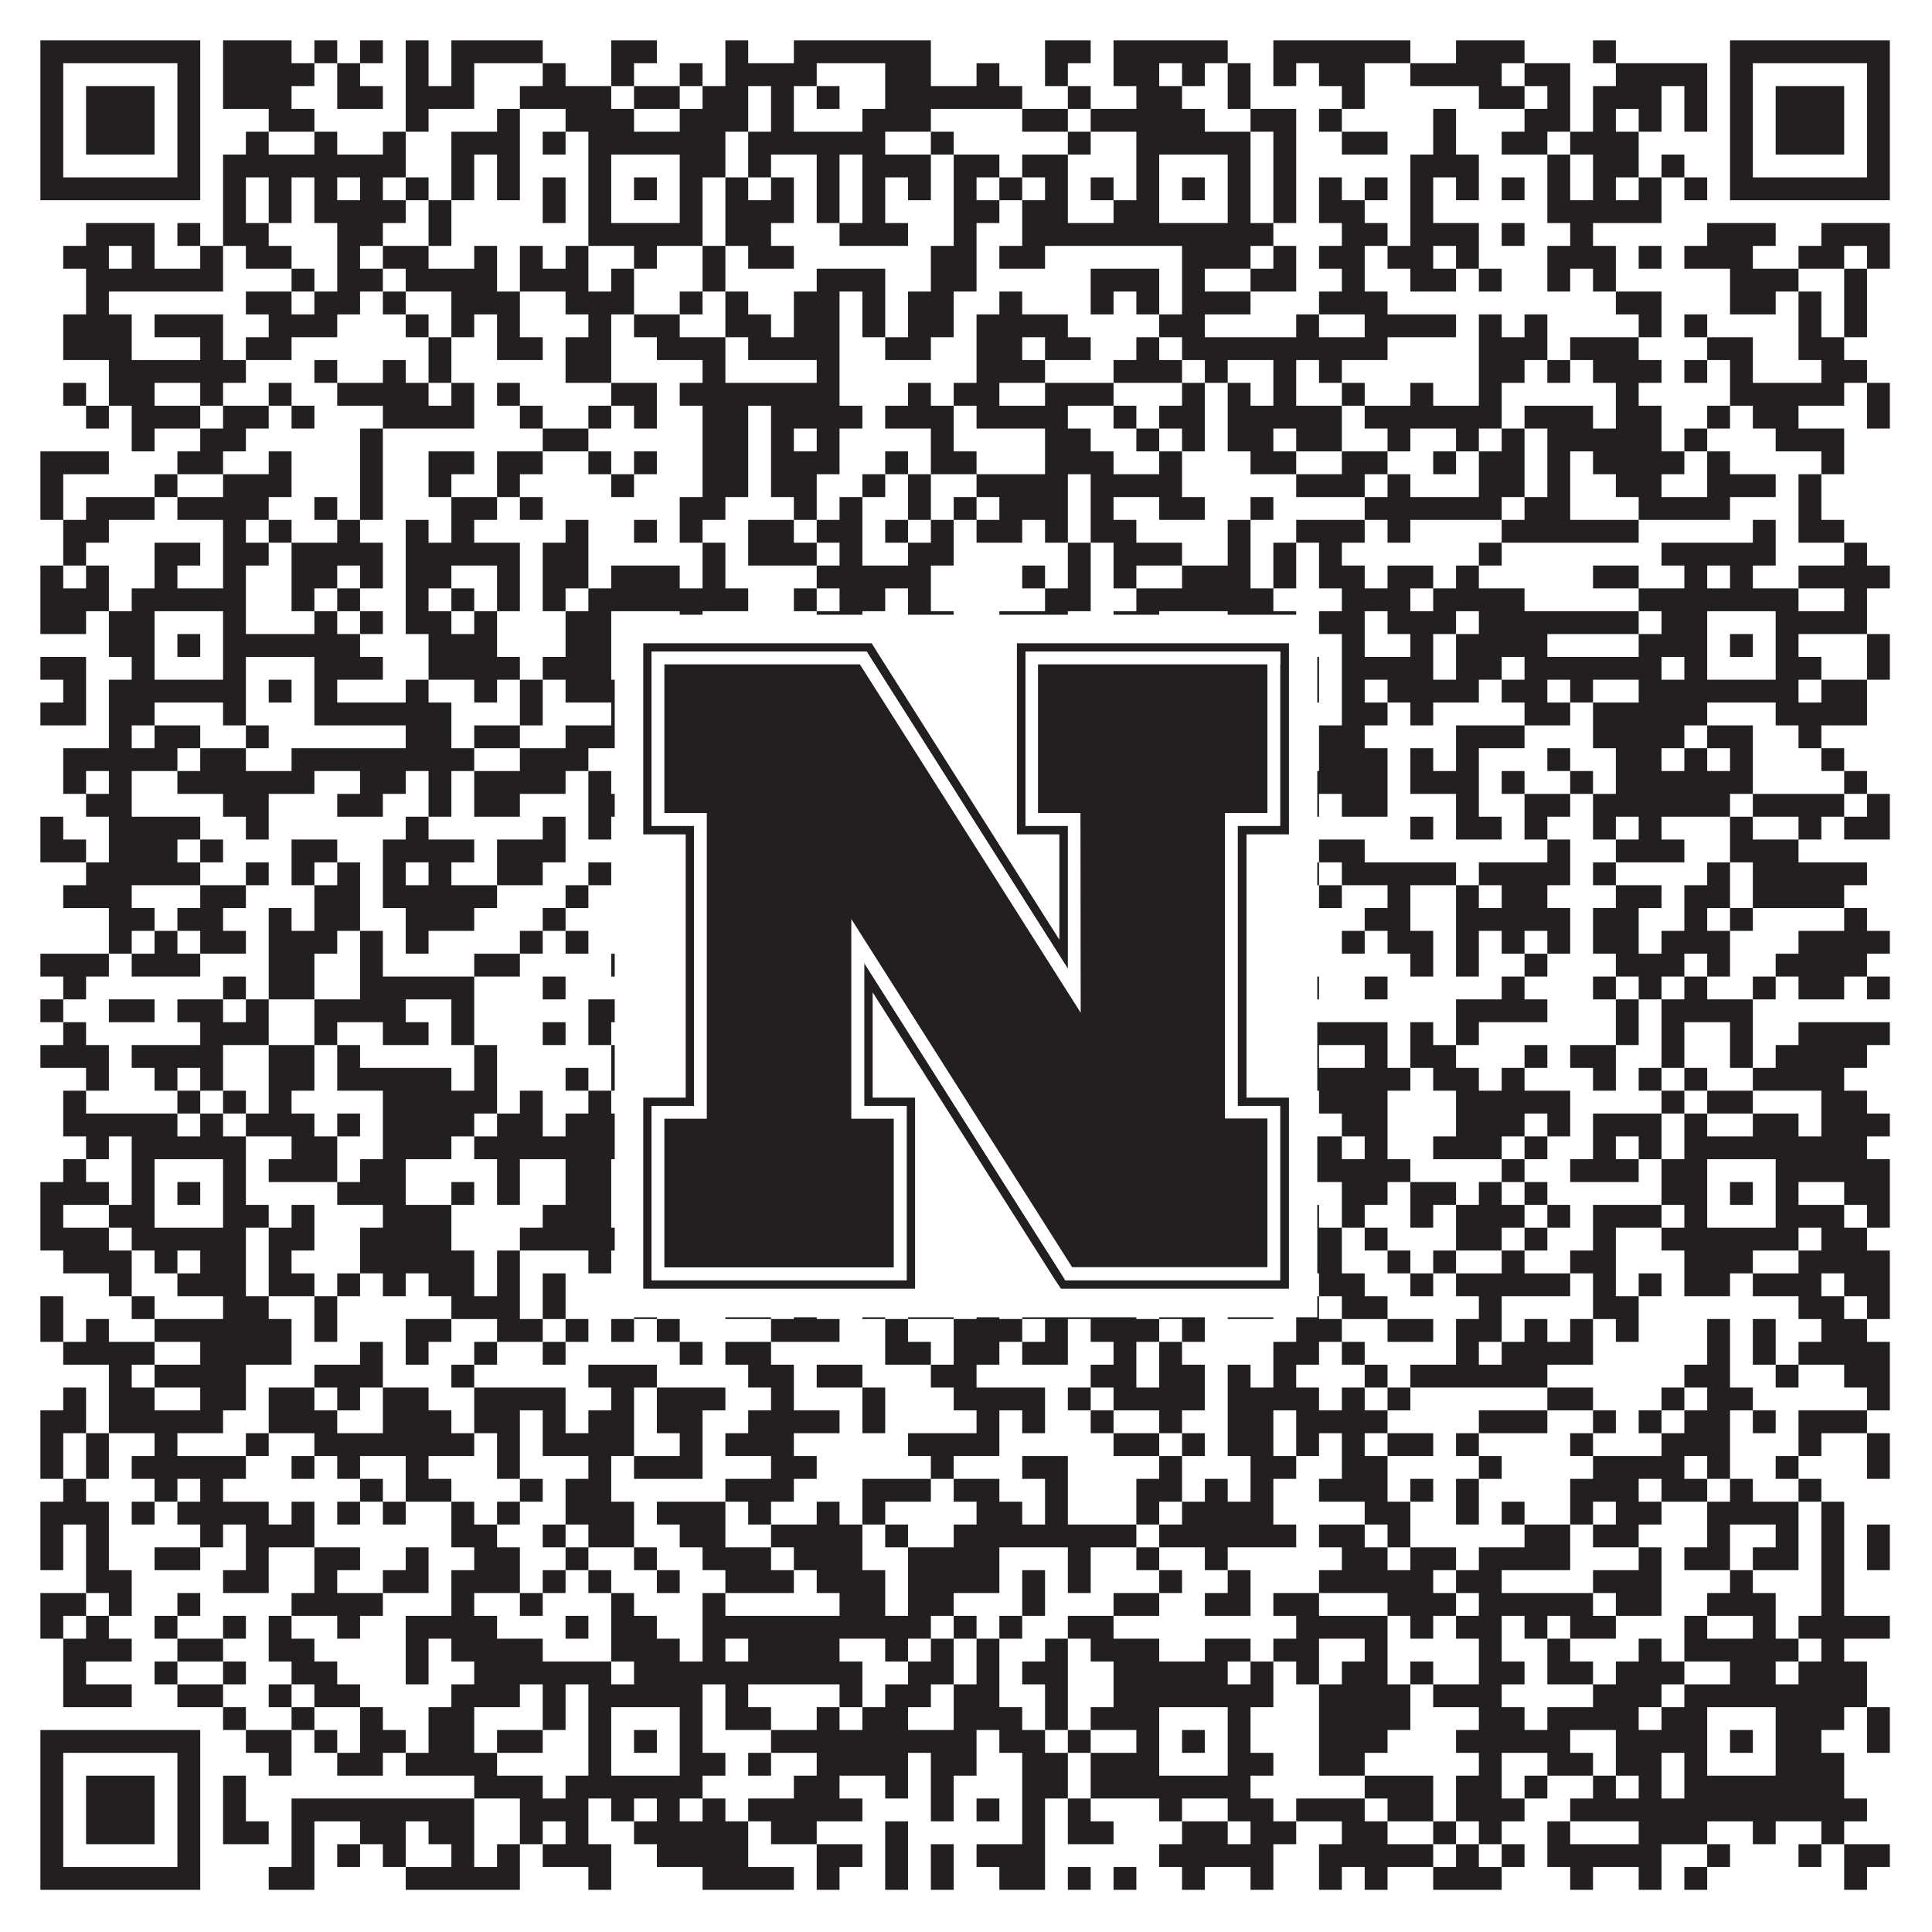
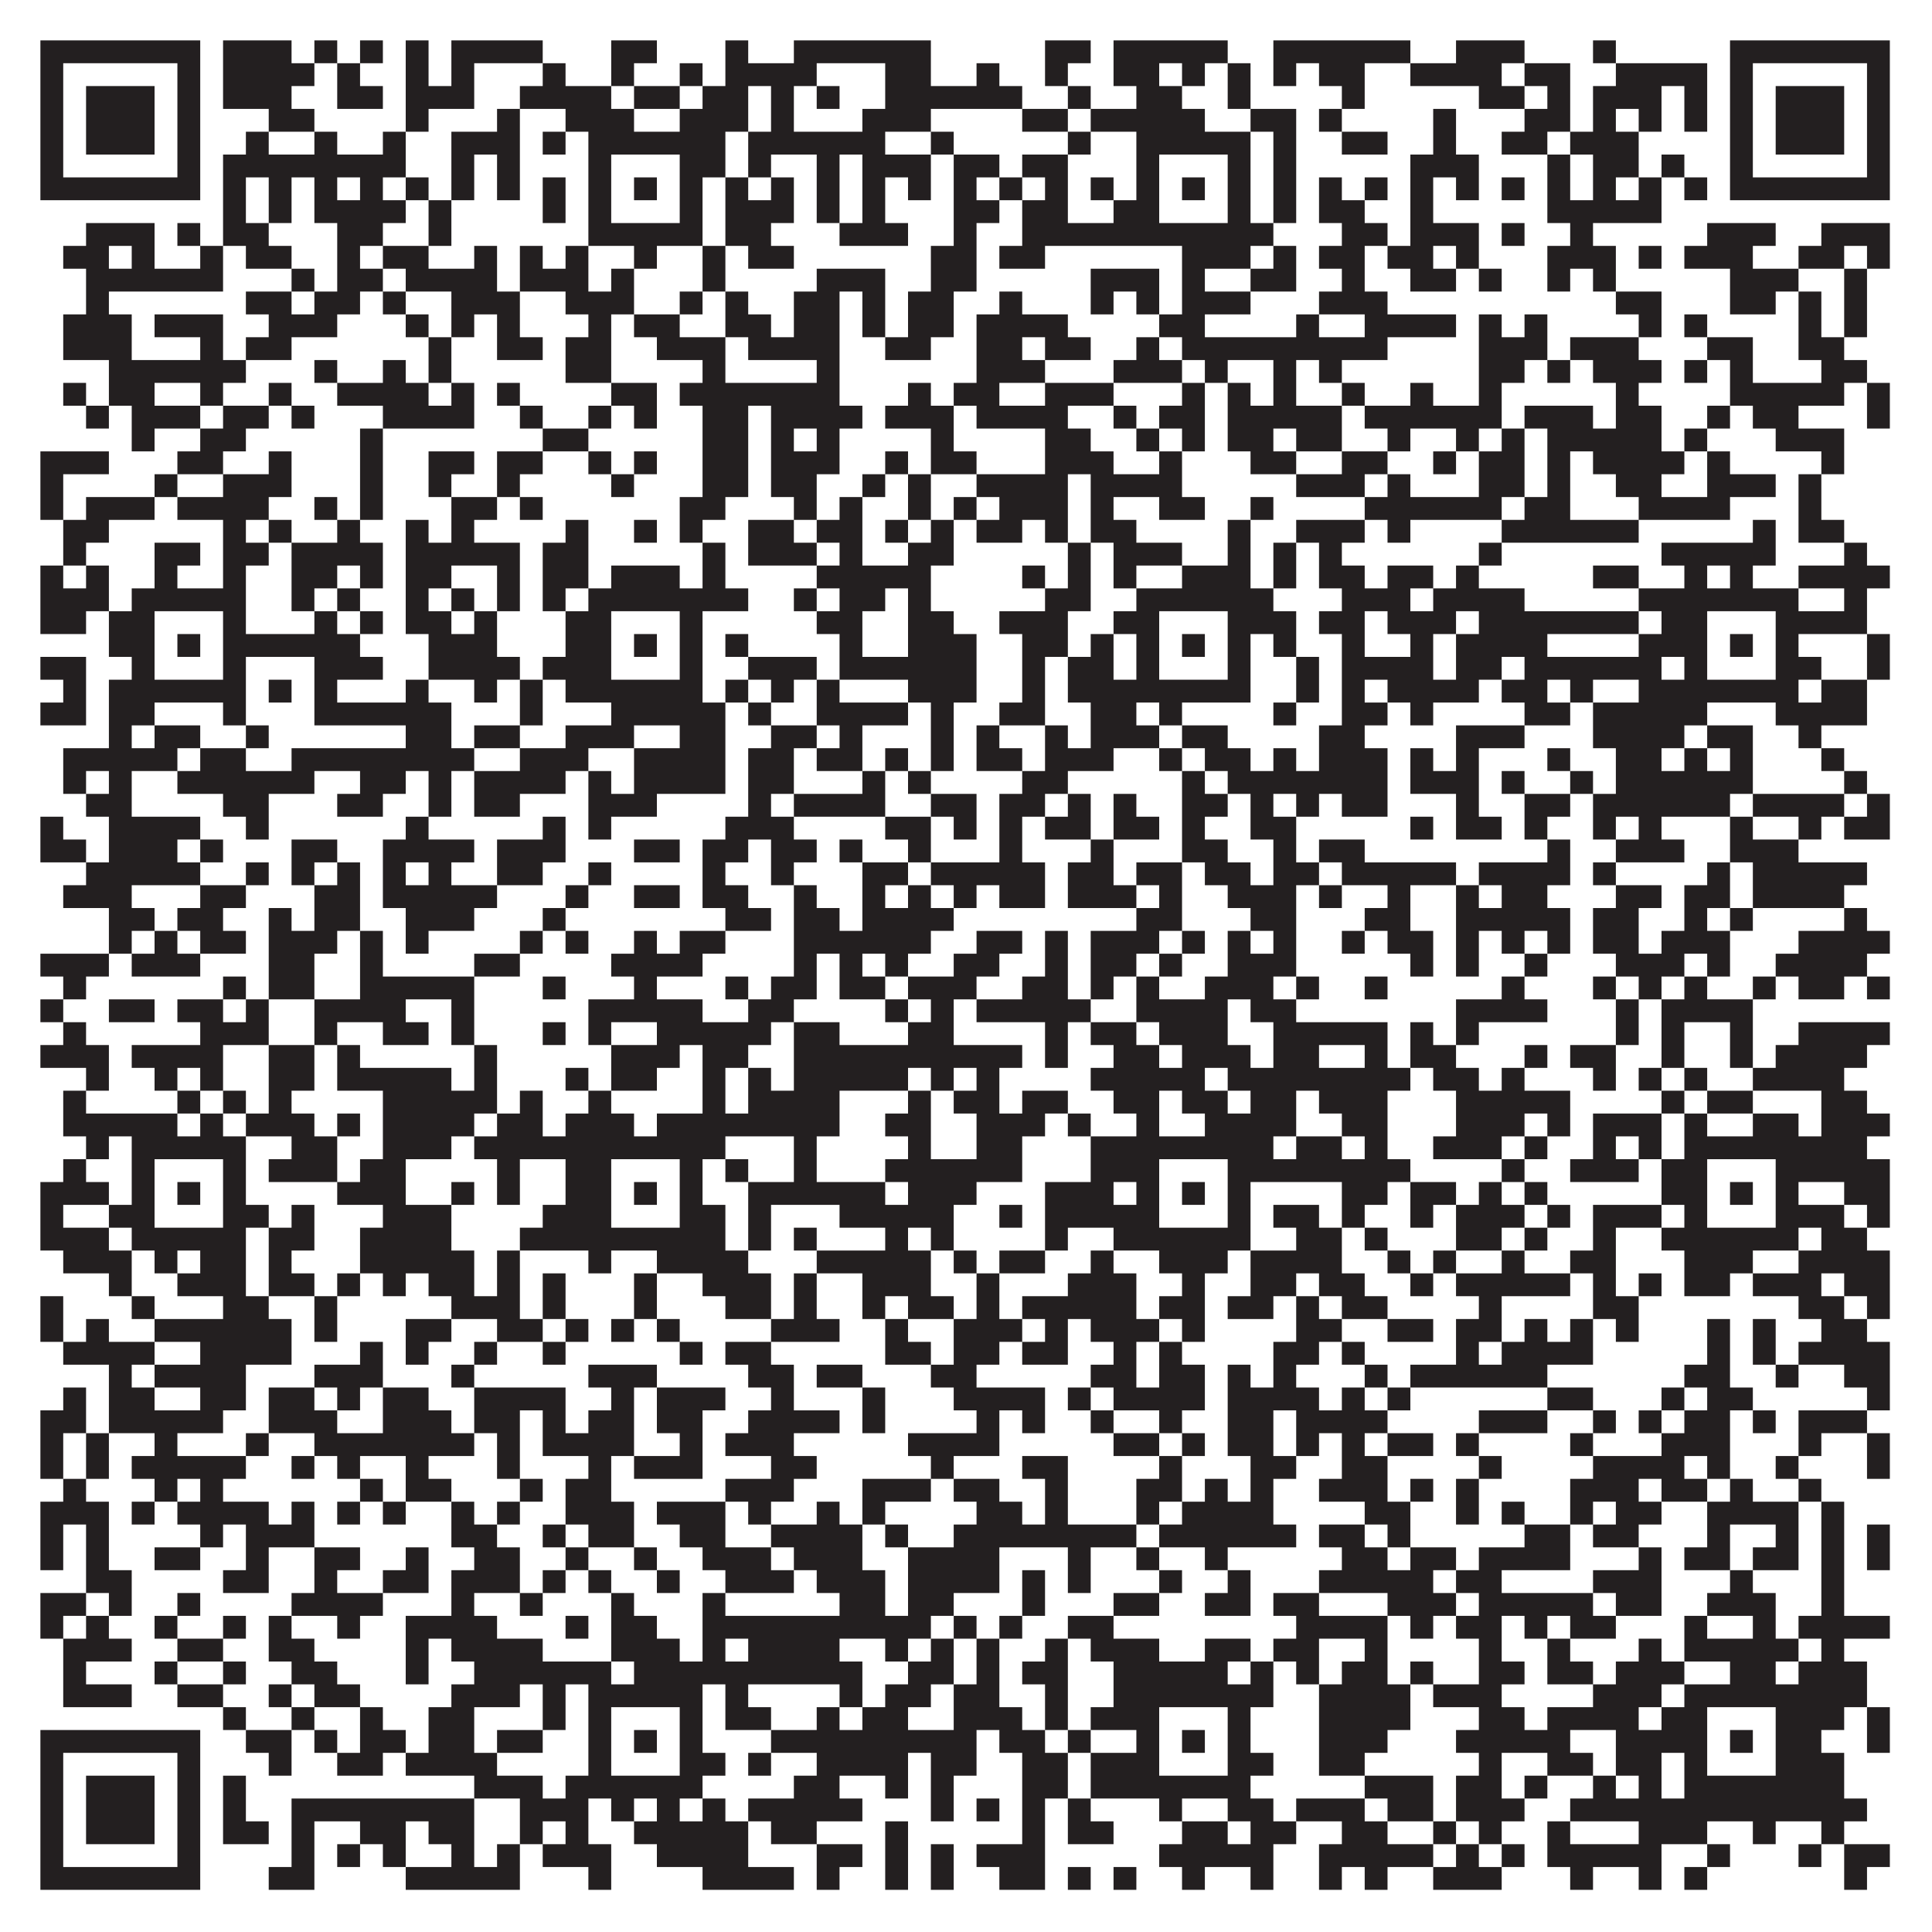
<svg xmlns="http://www.w3.org/2000/svg" version="1.1" width="1100px" height="1100px" viewBox="0 0 1100 1100">
-   <rect x="0" y="0" width="1100" height="1100" fill="#ffffff" fill-opacity="1" />
  <path fill="#231f20" fill-opacity="1" d="M23,23L114,23L114,36L23,36ZM127,23L166,23L166,36L127,36ZM179,23L192,23L192,36L179,36ZM205,23L218,23L218,36L205,36ZM231,23L244,23L244,36L231,36ZM257,23L309,23L309,36L257,36ZM348,23L374,23L374,36L348,36ZM413,23L426,23L426,36L413,36ZM452,23L530,23L530,36L452,36ZM595,23L621,23L621,36L595,36ZM634,23L699,23L699,36L634,36ZM725,23L803,23L803,36L725,36ZM829,23L868,23L868,36L829,36ZM907,23L920,23L920,36L907,36ZM985,23L1076,23L1076,36L985,36ZM23,36L36,36L36,49L23,49ZM101,36L114,36L114,49L101,49ZM127,36L179,36L179,49L127,49ZM192,36L205,36L205,49L192,49ZM231,36L244,36L244,49L231,49ZM257,36L270,36L270,49L257,49ZM309,36L322,36L322,49L309,49ZM348,36L361,36L361,49L348,49ZM387,36L400,36L400,49L387,49ZM413,36L465,36L465,49L413,49ZM504,36L530,36L530,49L504,49ZM556,36L569,36L569,49L556,49ZM595,36L608,36L608,49L595,49ZM634,36L660,36L660,49L634,49ZM673,36L686,36L686,49L673,49ZM699,36L712,36L712,49L699,49ZM725,36L738,36L738,49L725,49ZM751,36L777,36L777,49L751,49ZM803,36L855,36L855,49L803,49ZM868,36L894,36L894,49L868,49ZM920,36L972,36L972,49L920,49ZM985,36L998,36L998,49L985,49ZM1063,36L1076,36L1076,49L1063,49ZM23,49L36,49L36,62L23,62ZM49,49L88,49L88,62L49,62ZM101,49L114,49L114,62L101,62ZM127,49L166,49L166,62L127,62ZM192,49L218,49L218,62L192,62ZM231,49L270,49L270,62L231,62ZM296,49L348,49L348,62L296,62ZM361,49L387,49L387,62L361,62ZM400,49L426,49L426,62L400,62ZM439,49L452,49L452,62L439,62ZM465,49L478,49L478,62L465,62ZM504,49L582,49L582,62L504,62ZM608,49L621,49L621,62L608,62ZM647,49L673,49L673,62L647,62ZM699,49L712,49L712,62L699,62ZM764,49L777,49L777,62L764,62ZM842,49L868,49L868,62L842,62ZM881,49L894,49L894,62L881,62ZM907,49L946,49L946,62L907,62ZM959,49L972,49L972,62L959,62ZM985,49L998,49L998,62L985,62ZM1011,49L1050,49L1050,62L1011,62ZM1063,49L1076,49L1076,62L1063,62ZM23,62L36,62L36,75L23,75ZM49,62L88,62L88,75L49,75ZM101,62L114,62L114,75L101,75ZM153,62L179,62L179,75L153,75ZM231,62L244,62L244,75L231,75ZM283,62L296,62L296,75L283,75ZM322,62L361,62L361,75L322,75ZM387,62L426,62L426,75L387,75ZM439,62L452,62L452,75L439,75ZM491,62L530,62L530,75L491,75ZM582,62L608,62L608,75L582,75ZM621,62L686,62L686,75L621,75ZM712,62L738,62L738,75L712,75ZM751,62L764,62L764,75L751,75ZM816,62L829,62L829,75L816,75ZM868,62L894,62L894,75L868,75ZM907,62L920,62L920,75L907,75ZM933,62L946,62L946,75L933,75ZM959,62L972,62L972,75L959,75ZM985,62L998,62L998,75L985,75ZM1011,62L1050,62L1050,75L1011,75ZM1063,62L1076,62L1076,75L1063,75ZM23,75L36,75L36,88L23,88ZM49,75L88,75L88,88L49,88ZM101,75L114,75L114,88L101,88ZM140,75L153,75L153,88L140,88ZM179,75L192,75L192,88L179,88ZM218,75L231,75L231,88L218,88ZM257,75L296,75L296,88L257,88ZM309,75L322,75L322,88L309,88ZM335,75L413,75L413,88L335,88ZM426,75L504,75L504,88L426,88ZM530,75L543,75L543,88L530,88ZM608,75L621,75L621,88L608,88ZM647,75L712,75L712,88L647,88ZM725,75L738,75L738,88L725,88ZM764,75L790,75L790,88L764,88ZM816,75L829,75L829,88L816,88ZM855,75L881,75L881,88L855,88ZM894,75L933,75L933,88L894,88ZM985,75L998,75L998,88L985,88ZM1011,75L1050,75L1050,88L1011,88ZM1063,75L1076,75L1076,88L1063,88ZM23,88L36,88L36,101L23,101ZM101,88L114,88L114,101L101,101ZM127,88L231,88L231,101L127,101ZM257,88L270,88L270,101L257,101ZM283,88L296,88L296,101L283,101ZM335,88L348,88L348,101L335,101ZM387,88L413,88L413,101L387,101ZM426,88L439,88L439,101L426,101ZM465,88L478,88L478,101L465,101ZM491,88L530,88L530,101L491,101ZM543,88L569,88L569,101L543,101ZM582,88L608,88L608,101L582,101ZM647,88L660,88L660,101L647,101ZM699,88L712,88L712,101L699,101ZM725,88L738,88L738,101L725,101ZM803,88L842,88L842,101L803,101ZM881,88L894,88L894,101L881,101ZM907,88L933,88L933,101L907,101ZM946,88L959,88L959,101L946,101ZM985,88L998,88L998,101L985,101ZM1063,88L1076,88L1076,101L1063,101ZM23,101L114,101L114,114L23,114ZM127,101L140,101L140,114L127,114ZM153,101L166,101L166,114L153,114ZM179,101L192,101L192,114L179,114ZM205,101L218,101L218,114L205,114ZM231,101L244,101L244,114L231,114ZM257,101L270,101L270,114L257,114ZM283,101L296,101L296,114L283,114ZM309,101L322,101L322,114L309,114ZM335,101L348,101L348,114L335,114ZM361,101L374,101L374,114L361,114ZM387,101L400,101L400,114L387,114ZM413,101L426,101L426,114L413,114ZM439,101L452,101L452,114L439,114ZM465,101L478,101L478,114L465,114ZM491,101L504,101L504,114L491,114ZM517,101L530,101L530,114L517,114ZM543,101L556,101L556,114L543,114ZM569,101L582,101L582,114L569,114ZM595,101L608,101L608,114L595,114ZM621,101L634,101L634,114L621,114ZM647,101L660,101L660,114L647,114ZM673,101L686,101L686,114L673,114ZM699,101L712,101L712,114L699,114ZM725,101L738,101L738,114L725,114ZM751,101L764,101L764,114L751,114ZM777,101L790,101L790,114L777,114ZM803,101L816,101L816,114L803,114ZM829,101L842,101L842,114L829,114ZM855,101L868,101L868,114L855,114ZM881,101L894,101L894,114L881,114ZM907,101L920,101L920,114L907,114ZM933,101L946,101L946,114L933,114ZM959,101L972,101L972,114L959,114ZM985,101L1076,101L1076,114L985,114ZM127,114L140,114L140,127L127,127ZM153,114L166,114L166,127L153,127ZM179,114L231,114L231,127L179,127ZM244,114L257,114L257,127L244,127ZM309,114L322,114L322,127L309,127ZM335,114L348,114L348,127L335,127ZM387,114L400,114L400,127L387,127ZM413,114L452,114L452,127L413,127ZM465,114L478,114L478,127L465,127ZM491,114L504,114L504,127L491,127ZM543,114L569,114L569,127L543,127ZM582,114L608,114L608,127L582,127ZM634,114L660,114L660,127L634,127ZM699,114L712,114L712,127L699,127ZM725,114L738,114L738,127L725,127ZM751,114L777,114L777,127L751,127ZM803,114L816,114L816,127L803,127ZM881,114L946,114L946,127L881,127ZM49,127L88,127L88,140L49,140ZM101,127L114,127L114,140L101,140ZM127,127L153,127L153,140L127,140ZM192,127L218,127L218,140L192,140ZM244,127L257,127L257,140L244,140ZM335,127L400,127L400,140L335,140ZM413,127L439,127L439,140L413,140ZM478,127L517,127L517,140L478,140ZM543,127L556,127L556,140L543,140ZM582,127L725,127L725,140L582,140ZM764,127L790,127L790,140L764,140ZM803,127L842,127L842,140L803,140ZM855,127L868,127L868,140L855,140ZM894,127L907,127L907,140L894,140ZM972,127L1011,127L1011,140L972,140ZM1037,127L1076,127L1076,140L1037,140ZM36,140L62,140L62,153L36,153ZM75,140L88,140L88,153L75,153ZM114,140L127,140L127,153L114,153ZM140,140L166,140L166,153L140,153ZM192,140L205,140L205,153L192,153ZM218,140L244,140L244,153L218,153ZM270,140L283,140L283,153L270,153ZM296,140L309,140L309,153L296,153ZM322,140L335,140L335,153L322,153ZM361,140L374,140L374,153L361,153ZM400,140L413,140L413,153L400,153ZM426,140L452,140L452,153L426,153ZM530,140L556,140L556,153L530,153ZM569,140L595,140L595,153L569,153ZM673,140L712,140L712,153L673,153ZM725,140L738,140L738,153L725,153ZM751,140L777,140L777,153L751,153ZM790,140L816,140L816,153L790,153ZM829,140L842,140L842,153L829,153ZM881,140L920,140L920,153L881,153ZM933,140L946,140L946,153L933,153ZM959,140L998,140L998,153L959,153ZM1024,140L1050,140L1050,153L1024,153ZM1063,140L1076,140L1076,153L1063,153ZM49,153L127,153L127,166L49,166ZM166,153L179,153L179,166L166,166ZM192,153L218,153L218,166L192,166ZM231,153L283,153L283,166L231,166ZM296,153L335,153L335,166L296,166ZM348,153L361,153L361,166L348,166ZM400,153L413,153L413,166L400,166ZM465,153L504,153L504,166L465,166ZM530,153L556,153L556,166L530,166ZM621,153L660,153L660,166L621,166ZM673,153L686,153L686,166L673,166ZM712,153L738,153L738,166L712,166ZM764,153L777,153L777,166L764,166ZM803,153L829,153L829,166L803,166ZM842,153L855,153L855,166L842,166ZM881,153L894,153L894,166L881,166ZM907,153L920,153L920,166L907,166ZM985,153L1024,153L1024,166L985,166ZM1050,153L1063,153L1063,166L1050,166ZM49,166L62,166L62,179L49,179ZM140,166L166,166L166,179L140,179ZM179,166L205,166L205,179L179,179ZM218,166L231,166L231,179L218,179ZM257,166L296,166L296,179L257,179ZM322,166L361,166L361,179L322,179ZM387,166L400,166L400,179L387,179ZM413,166L426,166L426,179L413,179ZM452,166L478,166L478,179L452,179ZM491,166L504,166L504,179L491,179ZM517,166L543,166L543,179L517,179ZM569,166L582,166L582,179L569,179ZM621,166L634,166L634,179L621,179ZM647,166L660,166L660,179L647,179ZM673,166L712,166L712,179L673,179ZM751,166L790,166L790,179L751,179ZM920,166L946,166L946,179L920,179ZM985,166L1011,166L1011,179L985,179ZM1024,166L1037,166L1037,179L1024,179ZM1050,166L1063,166L1063,179L1050,179ZM36,179L75,179L75,192L36,192ZM88,179L127,179L127,192L88,192ZM153,179L192,179L192,192L153,192ZM231,179L244,179L244,192L231,192ZM257,179L270,179L270,192L257,192ZM283,179L296,179L296,192L283,192ZM335,179L348,179L348,192L335,192ZM361,179L387,179L387,192L361,192ZM413,179L439,179L439,192L413,192ZM452,179L478,179L478,192L452,192ZM491,179L504,179L504,192L491,192ZM517,179L543,179L543,192L517,192ZM556,179L608,179L608,192L556,192ZM660,179L686,179L686,192L660,192ZM738,179L751,179L751,192L738,192ZM777,179L829,179L829,192L777,192ZM842,179L855,179L855,192L842,192ZM868,179L881,179L881,192L868,192ZM933,179L946,179L946,192L933,192ZM959,179L972,179L972,192L959,192ZM1024,179L1037,179L1037,192L1024,192ZM1050,179L1063,179L1063,192L1050,192ZM36,192L75,192L75,205L36,205ZM114,192L127,192L127,205L114,205ZM140,192L166,192L166,205L140,205ZM244,192L257,192L257,205L244,205ZM283,192L309,192L309,205L283,205ZM322,192L348,192L348,205L322,205ZM374,192L413,192L413,205L374,205ZM426,192L478,192L478,205L426,205ZM504,192L530,192L530,205L504,205ZM556,192L582,192L582,205L556,205ZM595,192L621,192L621,205L595,205ZM647,192L660,192L660,205L647,205ZM673,192L790,192L790,205L673,205ZM842,192L881,192L881,205L842,205ZM894,192L933,192L933,205L894,205ZM972,192L998,192L998,205L972,205ZM1024,192L1050,192L1050,205L1024,205ZM62,205L140,205L140,218L62,218ZM179,205L192,205L192,218L179,218ZM218,205L231,205L231,218L218,218ZM244,205L257,205L257,218L244,218ZM322,205L348,205L348,218L322,218ZM400,205L413,205L413,218L400,218ZM465,205L478,205L478,218L465,218ZM556,205L595,205L595,218L556,218ZM634,205L673,205L673,218L634,218ZM686,205L699,205L699,218L686,218ZM725,205L738,205L738,218L725,218ZM751,205L764,205L764,218L751,218ZM842,205L868,205L868,218L842,218ZM881,205L894,205L894,218L881,218ZM907,205L946,205L946,218L907,218ZM959,205L972,205L972,218L959,218ZM985,205L998,205L998,218L985,218ZM1037,205L1063,205L1063,218L1037,218ZM36,218L49,218L49,231L36,231ZM62,218L88,218L88,231L62,231ZM114,218L127,218L127,231L114,231ZM153,218L166,218L166,231L153,231ZM192,218L244,218L244,231L192,231ZM257,218L270,218L270,231L257,231ZM283,218L296,218L296,231L283,231ZM348,218L374,218L374,231L348,231ZM387,218L478,218L478,231L387,231ZM517,218L530,218L530,231L517,231ZM543,218L569,218L569,231L543,231ZM595,218L634,218L634,231L595,231ZM673,218L686,218L686,231L673,231ZM699,218L712,218L712,231L699,231ZM725,218L738,218L738,231L725,231ZM764,218L777,218L777,231L764,231ZM803,218L816,218L816,231L803,231ZM842,218L855,218L855,231L842,231ZM920,218L933,218L933,231L920,231ZM985,218L1050,218L1050,231L985,231ZM1063,218L1076,218L1076,231L1063,231ZM49,231L62,231L62,244L49,244ZM75,231L114,231L114,244L75,244ZM127,231L153,231L153,244L127,244ZM166,231L179,231L179,244L166,244ZM218,231L270,231L270,244L218,244ZM296,231L309,231L309,244L296,244ZM335,231L348,231L348,244L335,244ZM361,231L374,231L374,244L361,244ZM400,231L426,231L426,244L400,244ZM439,231L491,231L491,244L439,244ZM504,231L543,231L543,244L504,244ZM556,231L608,231L608,244L556,244ZM634,231L647,231L647,244L634,244ZM660,231L686,231L686,244L660,244ZM699,231L764,231L764,244L699,244ZM777,231L855,231L855,244L777,244ZM868,231L907,231L907,244L868,244ZM920,231L946,231L946,244L920,244ZM972,231L985,231L985,244L972,244ZM998,231L1024,231L1024,244L998,244ZM1063,231L1076,231L1076,244L1063,244ZM75,244L88,244L88,257L75,257ZM114,244L140,244L140,257L114,257ZM205,244L218,244L218,257L205,257ZM309,244L335,244L335,257L309,257ZM400,244L426,244L426,257L400,257ZM439,244L452,244L452,257L439,257ZM465,244L478,244L478,257L465,257ZM530,244L543,244L543,257L530,257ZM595,244L621,244L621,257L595,257ZM647,244L660,244L660,257L647,257ZM673,244L686,244L686,257L673,257ZM699,244L725,244L725,257L699,257ZM738,244L764,244L764,257L738,257ZM790,244L803,244L803,257L790,257ZM829,244L842,244L842,257L829,257ZM855,244L868,244L868,257L855,257ZM881,244L946,244L946,257L881,257ZM959,244L972,244L972,257L959,257ZM1011,244L1050,244L1050,257L1011,257ZM23,257L62,257L62,270L23,270ZM101,257L127,257L127,270L101,270ZM153,257L166,257L166,270L153,270ZM205,257L218,257L218,270L205,270ZM244,257L270,257L270,270L244,270ZM283,257L309,257L309,270L283,270ZM335,257L348,257L348,270L335,270ZM361,257L374,257L374,270L361,270ZM400,257L426,257L426,270L400,270ZM439,257L478,257L478,270L439,270ZM504,257L517,257L517,270L504,270ZM530,257L556,257L556,270L530,270ZM595,257L634,257L634,270L595,270ZM660,257L673,257L673,270L660,270ZM712,257L738,257L738,270L712,270ZM764,257L790,257L790,270L764,270ZM816,257L829,257L829,270L816,270ZM842,257L868,257L868,270L842,270ZM881,257L894,257L894,270L881,270ZM907,257L959,257L959,270L907,270ZM972,257L985,257L985,270L972,270ZM1037,257L1050,257L1050,270L1037,270ZM23,270L36,270L36,283L23,283ZM88,270L101,270L101,283L88,283ZM127,270L166,270L166,283L127,283ZM205,270L218,270L218,283L205,283ZM244,270L257,270L257,283L244,283ZM283,270L296,270L296,283L283,283ZM348,270L361,270L361,283L348,283ZM400,270L426,270L426,283L400,283ZM439,270L465,270L465,283L439,283ZM491,270L504,270L504,283L491,283ZM517,270L530,270L530,283L517,283ZM556,270L608,270L608,283L556,283ZM621,270L673,270L673,283L621,283ZM738,270L777,270L777,283L738,283ZM790,270L803,270L803,283L790,283ZM842,270L868,270L868,283L842,283ZM881,270L894,270L894,283L881,283ZM920,270L946,270L946,283L920,283ZM972,270L1011,270L1011,283L972,283ZM1024,270L1037,270L1037,283L1024,283ZM23,283L36,283L36,296L23,296ZM49,283L88,283L88,296L49,296ZM101,283L153,283L153,296L101,296ZM179,283L192,283L192,296L179,296ZM205,283L218,283L218,296L205,296ZM257,283L283,283L283,296L257,296ZM296,283L309,283L309,296L296,296ZM387,283L413,283L413,296L387,296ZM452,283L465,283L465,296L452,296ZM478,283L491,283L491,296L478,296ZM517,283L530,283L530,296L517,296ZM543,283L556,283L556,296L543,296ZM569,283L608,283L608,296L569,296ZM621,283L634,283L634,296L621,296ZM660,283L686,283L686,296L660,296ZM712,283L725,283L725,296L712,296ZM777,283L855,283L855,296L777,296ZM868,283L894,283L894,296L868,296ZM933,283L985,283L985,296L933,296ZM1024,283L1037,283L1037,296L1024,296ZM36,296L62,296L62,309L36,309ZM127,296L140,296L140,309L127,309ZM153,296L166,296L166,309L153,309ZM192,296L205,296L205,309L192,309ZM231,296L244,296L244,309L231,309ZM257,296L270,296L270,309L257,309ZM322,296L335,296L335,309L322,309ZM361,296L374,296L374,309L361,309ZM387,296L400,296L400,309L387,309ZM426,296L452,296L452,309L426,309ZM465,296L491,296L491,309L465,309ZM504,296L517,296L517,309L504,309ZM530,296L543,296L543,309L530,309ZM556,296L582,296L582,309L556,309ZM595,296L608,296L608,309L595,309ZM621,296L647,296L647,309L621,309ZM699,296L712,296L712,309L699,309ZM738,296L777,296L777,309L738,309ZM790,296L803,296L803,309L790,309ZM855,296L933,296L933,309L855,309ZM998,296L1011,296L1011,309L998,309ZM1024,296L1050,296L1050,309L1024,309ZM36,309L49,309L49,322L36,322ZM88,309L114,309L114,322L88,322ZM127,309L153,309L153,322L127,322ZM166,309L218,309L218,322L166,322ZM231,309L296,309L296,322L231,322ZM309,309L335,309L335,322L309,322ZM400,309L413,309L413,322L400,322ZM426,309L465,309L465,322L426,322ZM478,309L491,309L491,322L478,322ZM517,309L543,309L543,322L517,322ZM608,309L621,309L621,322L608,322ZM634,309L673,309L673,322L634,322ZM699,309L712,309L712,322L699,322ZM725,309L738,309L738,322L725,322ZM751,309L764,309L764,322L751,322ZM842,309L855,309L855,322L842,322ZM946,309L1011,309L1011,322L946,322ZM1050,309L1063,309L1063,322L1050,322ZM23,322L36,322L36,335L23,335ZM49,322L62,322L62,335L49,335ZM88,322L101,322L101,335L88,335ZM127,322L140,322L140,335L127,335ZM166,322L192,322L192,335L166,335ZM205,322L218,322L218,335L205,335ZM231,322L257,322L257,335L231,335ZM283,322L296,322L296,335L283,335ZM309,322L335,322L335,335L309,335ZM348,322L387,322L387,335L348,335ZM400,322L413,322L413,335L400,335ZM465,322L530,322L530,335L465,335ZM582,322L595,322L595,335L582,335ZM608,322L621,322L621,335L608,335ZM634,322L647,322L647,335L634,335ZM673,322L712,322L712,335L673,335ZM725,322L738,322L738,335L725,335ZM751,322L777,322L777,335L751,335ZM790,322L816,322L816,335L790,335ZM829,322L842,322L842,335L829,335ZM907,322L933,322L933,335L907,335ZM959,322L972,322L972,335L959,335ZM985,322L998,322L998,335L985,335ZM1024,322L1076,322L1076,335L1024,335ZM23,335L62,335L62,348L23,348ZM75,335L140,335L140,348L75,348ZM166,335L179,335L179,348L166,348ZM192,335L205,335L205,348L192,348ZM231,335L244,335L244,348L231,348ZM257,335L270,335L270,348L257,348ZM283,335L296,335L296,348L283,348ZM309,335L322,335L322,348L309,348ZM335,335L426,335L426,348L335,348ZM452,335L465,335L465,348L452,348ZM478,335L504,335L504,348L478,348ZM517,335L530,335L530,348L517,348ZM595,335L621,335L621,348L595,348ZM647,335L725,335L725,348L647,348ZM764,335L803,335L803,348L764,348ZM816,335L868,335L868,348L816,348ZM933,335L1024,335L1024,348L933,348ZM1050,335L1063,335L1063,348L1050,348ZM23,348L49,348L49,361L23,361ZM62,348L88,348L88,361L62,361ZM127,348L140,348L140,361L127,361ZM179,348L192,348L192,361L179,361ZM205,348L218,348L218,361L205,361ZM231,348L257,348L257,361L231,361ZM270,348L283,348L283,361L270,361ZM322,348L348,348L348,361L322,361ZM387,348L400,348L400,361L387,361ZM465,348L491,348L491,361L465,361ZM517,348L543,348L543,361L517,361ZM569,348L608,348L608,361L569,361ZM634,348L660,348L660,361L634,361ZM699,348L738,348L738,361L699,361ZM751,348L777,348L777,361L751,361ZM790,348L829,348L829,361L790,361ZM842,348L933,348L933,361L842,361ZM946,348L972,348L972,361L946,361ZM1011,348L1063,348L1063,361L1011,361ZM62,361L88,361L88,374L62,374ZM101,361L114,361L114,374L101,374ZM127,361L205,361L205,374L127,374ZM244,361L283,361L283,374L244,374ZM322,361L348,361L348,374L322,374ZM361,361L374,361L374,374L361,374ZM387,361L400,361L400,374L387,374ZM413,361L426,361L426,374L413,374ZM478,361L491,361L491,374L478,374ZM517,361L556,361L556,374L517,374ZM582,361L608,361L608,374L582,374ZM621,361L634,361L634,374L621,374ZM647,361L660,361L660,374L647,374ZM673,361L686,361L686,374L673,374ZM699,361L712,361L712,374L699,374ZM725,361L738,361L738,374L725,374ZM764,361L777,361L777,374L764,374ZM803,361L816,361L816,374L803,374ZM829,361L881,361L881,374L829,374ZM933,361L972,361L972,374L933,374ZM985,361L998,361L998,374L985,374ZM1011,361L1024,361L1024,374L1011,374ZM1063,361L1076,361L1076,374L1063,374ZM23,374L49,374L49,387L23,387ZM75,374L88,374L88,387L75,387ZM127,374L140,374L140,387L127,387ZM179,374L218,374L218,387L179,387ZM244,374L296,374L296,387L244,387ZM309,374L348,374L348,387L309,387ZM387,374L400,374L400,387L387,387ZM426,374L465,374L465,387L426,387ZM478,374L556,374L556,387L478,387ZM582,374L595,374L595,387L582,387ZM608,374L634,374L634,387L608,387ZM647,374L660,374L660,387L647,387ZM699,374L712,374L712,387L699,387ZM738,374L751,374L751,387L738,387ZM764,374L816,374L816,387L764,387ZM829,374L855,374L855,387L829,387ZM868,374L946,374L946,387L868,387ZM959,374L972,374L972,387L959,387ZM1011,374L1037,374L1037,387L1011,387ZM1063,374L1076,374L1076,387L1063,387ZM36,387L49,387L49,400L36,400ZM62,387L140,387L140,400L62,400ZM153,387L166,387L166,400L153,400ZM179,387L192,387L192,400L179,400ZM231,387L244,387L244,400L231,400ZM270,387L283,387L283,400L270,400ZM296,387L309,387L309,400L296,400ZM322,387L400,387L400,400L322,400ZM413,387L426,387L426,400L413,400ZM439,387L452,387L452,400L439,400ZM465,387L478,387L478,400L465,400ZM517,387L556,387L556,400L517,400ZM582,387L595,387L595,400L582,400ZM608,387L712,387L712,400L608,400ZM738,387L751,387L751,400L738,400ZM764,387L777,387L777,400L764,400ZM790,387L842,387L842,400L790,400ZM855,387L881,387L881,400L855,400ZM894,387L907,387L907,400L894,400ZM933,387L1024,387L1024,400L933,400ZM1037,387L1063,387L1063,400L1037,400ZM23,400L49,400L49,413L23,413ZM62,400L88,400L88,413L62,413ZM127,400L140,400L140,413L127,413ZM179,400L257,400L257,413L179,413ZM296,400L309,400L309,413L296,413ZM348,400L413,400L413,413L348,413ZM426,400L439,400L439,413L426,413ZM465,400L517,400L517,413L465,413ZM530,400L543,400L543,413L530,413ZM569,400L595,400L595,413L569,413ZM621,400L647,400L647,413L621,413ZM660,400L673,400L673,413L660,413ZM725,400L738,400L738,413L725,413ZM764,400L790,400L790,413L764,413ZM803,400L816,400L816,413L803,413ZM868,400L894,400L894,413L868,413ZM907,400L972,400L972,413L907,413ZM1011,400L1063,400L1063,413L1011,413ZM62,413L75,413L75,426L62,426ZM88,413L114,413L114,426L88,426ZM140,413L153,413L153,426L140,426ZM231,413L257,413L257,426L231,426ZM270,413L296,413L296,426L270,426ZM322,413L361,413L361,426L322,426ZM387,413L413,413L413,426L387,426ZM439,413L465,413L465,426L439,426ZM478,413L491,413L491,426L478,426ZM530,413L543,413L543,426L530,426ZM556,413L569,413L569,426L556,426ZM595,413L608,413L608,426L595,426ZM621,413L660,413L660,426L621,426ZM673,413L699,413L699,426L673,426ZM751,413L777,413L777,426L751,426ZM829,413L868,413L868,426L829,426ZM907,413L959,413L959,426L907,426ZM972,413L998,413L998,426L972,426ZM1024,413L1037,413L1037,426L1024,426ZM36,426L101,426L101,439L36,439ZM114,426L140,426L140,439L114,439ZM166,426L270,426L270,439L166,439ZM296,426L335,426L335,439L296,439ZM361,426L413,426L413,439L361,439ZM426,426L452,426L452,439L426,439ZM465,426L491,426L491,439L465,439ZM504,426L517,426L517,439L504,439ZM530,426L543,426L543,439L530,439ZM556,426L582,426L582,439L556,439ZM595,426L634,426L634,439L595,439ZM660,426L673,426L673,439L660,439ZM686,426L712,426L712,439L686,439ZM725,426L738,426L738,439L725,439ZM751,426L790,426L790,439L751,439ZM803,426L816,426L816,439L803,439ZM829,426L842,426L842,439L829,439ZM881,426L894,426L894,439L881,439ZM920,426L946,426L946,439L920,439ZM959,426L972,426L972,439L959,439ZM985,426L998,426L998,439L985,439ZM1037,426L1050,426L1050,439L1037,439ZM36,439L49,439L49,452L36,452ZM62,439L75,439L75,452L62,452ZM101,439L179,439L179,452L101,452ZM205,439L231,439L231,452L205,452ZM244,439L257,439L257,452L244,452ZM270,439L322,439L322,452L270,452ZM335,439L348,439L348,452L335,452ZM361,439L413,439L413,452L361,452ZM426,439L452,439L452,452L426,452ZM491,439L504,439L504,452L491,452ZM517,439L530,439L530,452L517,452ZM582,439L608,439L608,452L582,452ZM673,439L686,439L686,452L673,452ZM699,439L790,439L790,452L699,452ZM803,439L842,439L842,452L803,452ZM855,439L868,439L868,452L855,452ZM894,439L907,439L907,452L894,452ZM920,439L998,439L998,452L920,452ZM1050,439L1063,439L1063,452L1050,452ZM49,452L75,452L75,465L49,465ZM127,452L153,452L153,465L127,465ZM192,452L218,452L218,465L192,465ZM244,452L257,452L257,465L244,465ZM270,452L296,452L296,465L270,465ZM335,452L374,452L374,465L335,465ZM426,452L439,452L439,465L426,465ZM452,452L504,452L504,465L452,465ZM530,452L556,452L556,465L530,465ZM569,452L595,452L595,465L569,465ZM608,452L621,452L621,465L608,465ZM634,452L647,452L647,465L634,465ZM673,452L699,452L699,465L673,465ZM712,452L725,452L725,465L712,465ZM738,452L751,452L751,465L738,465ZM764,452L790,452L790,465L764,465ZM829,452L842,452L842,465L829,465ZM868,452L894,452L894,465L868,465ZM907,452L985,452L985,465L907,465ZM998,452L1050,452L1050,465L998,465ZM1063,452L1076,452L1076,465L1063,465ZM23,465L36,465L36,478L23,478ZM62,465L114,465L114,478L62,478ZM140,465L153,465L153,478L140,478ZM231,465L244,465L244,478L231,478ZM309,465L322,465L322,478L309,478ZM335,465L348,465L348,478L335,478ZM413,465L452,465L452,478L413,478ZM504,465L530,465L530,478L504,478ZM543,465L556,465L556,478L543,478ZM569,465L582,465L582,478L569,478ZM595,465L621,465L621,478L595,478ZM634,465L660,465L660,478L634,478ZM673,465L686,465L686,478L673,478ZM712,465L738,465L738,478L712,478ZM803,465L816,465L816,478L803,478ZM829,465L855,465L855,478L829,478ZM868,465L881,465L881,478L868,478ZM907,465L920,465L920,478L907,478ZM933,465L946,465L946,478L933,478ZM985,465L998,465L998,478L985,478ZM1024,465L1037,465L1037,478L1024,478ZM1050,465L1076,465L1076,478L1050,478ZM23,478L49,478L49,491L23,491ZM62,478L101,478L101,491L62,491ZM114,478L127,478L127,491L114,491ZM166,478L192,478L192,491L166,491ZM218,478L270,478L270,491L218,491ZM283,478L322,478L322,491L283,491ZM361,478L387,478L387,491L361,491ZM400,478L426,478L426,491L400,491ZM439,478L465,478L465,491L439,491ZM478,478L491,478L491,491L478,491ZM517,478L530,478L530,491L517,491ZM569,478L582,478L582,491L569,491ZM621,478L634,478L634,491L621,491ZM673,478L699,478L699,491L673,491ZM725,478L738,478L738,491L725,491ZM751,478L777,478L777,491L751,491ZM881,478L894,478L894,491L881,491ZM920,478L959,478L959,491L920,491ZM985,478L1024,478L1024,491L985,491ZM49,491L114,491L114,504L49,504ZM140,491L153,491L153,504L140,504ZM166,491L179,491L179,504L166,504ZM192,491L205,491L205,504L192,504ZM218,491L231,491L231,504L218,504ZM244,491L257,491L257,504L244,504ZM283,491L309,491L309,504L283,504ZM335,491L348,491L348,504L335,504ZM400,491L413,491L413,504L400,504ZM439,491L452,491L452,504L439,504ZM491,491L517,491L517,504L491,504ZM530,491L595,491L595,504L530,504ZM608,491L634,491L634,504L608,504ZM647,491L673,491L673,504L647,504ZM686,491L712,491L712,504L686,504ZM725,491L751,491L751,504L725,504ZM764,491L829,491L829,504L764,504ZM842,491L894,491L894,504L842,504ZM907,491L920,491L920,504L907,504ZM972,491L985,491L985,504L972,504ZM998,491L1063,491L1063,504L998,504ZM36,504L75,504L75,517L36,517ZM114,504L140,504L140,517L114,517ZM179,504L205,504L205,517L179,517ZM218,504L283,504L283,517L218,517ZM322,504L335,504L335,517L322,517ZM361,504L387,504L387,517L361,517ZM400,504L426,504L426,517L400,517ZM452,504L465,504L465,517L452,517ZM491,504L504,504L504,517L491,517ZM517,504L530,504L530,517L517,517ZM543,504L556,504L556,517L543,517ZM569,504L595,504L595,517L569,517ZM608,504L647,504L647,517L608,517ZM660,504L673,504L673,517L660,517ZM699,504L738,504L738,517L699,517ZM751,504L764,504L764,517L751,517ZM790,504L803,504L803,517L790,517ZM829,504L842,504L842,517L829,517ZM855,504L881,504L881,517L855,517ZM920,504L946,504L946,517L920,517ZM959,504L985,504L985,517L959,517ZM998,504L1050,504L1050,517L998,517ZM62,517L88,517L88,530L62,530ZM101,517L127,517L127,530L101,530ZM153,517L166,517L166,530L153,530ZM179,517L205,517L205,530L179,530ZM231,517L270,517L270,530L231,530ZM309,517L322,517L322,530L309,530ZM413,517L439,517L439,530L413,530ZM452,517L478,517L478,530L452,530ZM491,517L543,517L543,530L491,530ZM647,517L673,517L673,530L647,530ZM712,517L738,517L738,530L712,530ZM777,517L803,517L803,530L777,530ZM829,517L894,517L894,530L829,530ZM907,517L933,517L933,530L907,530ZM959,517L972,517L972,530L959,530ZM985,517L998,517L998,530L985,530ZM1050,517L1063,517L1063,530L1050,530ZM62,530L75,530L75,543L62,543ZM88,530L101,530L101,543L88,543ZM114,530L140,530L140,543L114,543ZM153,530L192,530L192,543L153,543ZM205,530L218,530L218,543L205,543ZM231,530L244,530L244,543L231,543ZM296,530L309,530L309,543L296,543ZM322,530L335,530L335,543L322,543ZM361,530L374,530L374,543L361,543ZM387,530L413,530L413,543L387,543ZM452,530L530,530L530,543L452,543ZM556,530L582,530L582,543L556,543ZM595,530L608,530L608,543L595,543ZM621,530L660,530L660,543L621,543ZM673,530L686,530L686,543L673,543ZM699,530L712,530L712,543L699,543ZM725,530L738,530L738,543L725,543ZM764,530L777,530L777,543L764,543ZM790,530L816,530L816,543L790,543ZM829,530L842,530L842,543L829,543ZM855,530L868,530L868,543L855,543ZM881,530L894,530L894,543L881,543ZM907,530L933,530L933,543L907,543ZM946,530L985,530L985,543L946,543ZM1024,530L1076,530L1076,543L1024,543ZM23,543L62,543L62,556L23,556ZM75,543L114,543L114,556L75,556ZM153,543L179,543L179,556L153,556ZM205,543L218,543L218,556L205,556ZM270,543L296,543L296,556L270,556ZM348,543L400,543L400,556L348,556ZM452,543L465,543L465,556L452,556ZM478,543L491,543L491,556L478,556ZM504,543L517,543L517,556L504,556ZM543,543L569,543L569,556L543,556ZM595,543L608,543L608,556L595,556ZM621,543L647,543L647,556L621,556ZM660,543L673,543L673,556L660,556ZM699,543L738,543L738,556L699,556ZM803,543L816,543L816,556L803,556ZM829,543L842,543L842,556L829,556ZM868,543L881,543L881,556L868,556ZM920,543L959,543L959,556L920,556ZM972,543L985,543L985,556L972,556ZM1011,543L1063,543L1063,556L1011,556ZM36,556L49,556L49,569L36,569ZM127,556L140,556L140,569L127,569ZM153,556L179,556L179,569L153,569ZM205,556L270,556L270,569L205,569ZM309,556L322,556L322,569L309,569ZM361,556L374,556L374,569L361,569ZM413,556L426,556L426,569L413,569ZM439,556L465,556L465,569L439,569ZM478,556L504,556L504,569L478,569ZM517,556L556,556L556,569L517,569ZM582,556L608,556L608,569L582,569ZM621,556L634,556L634,569L621,569ZM647,556L660,556L660,569L647,569ZM686,556L725,556L725,569L686,569ZM738,556L751,556L751,569L738,569ZM777,556L790,556L790,569L777,569ZM855,556L868,556L868,569L855,569ZM907,556L920,556L920,569L907,569ZM933,556L946,556L946,569L933,569ZM959,556L972,556L972,569L959,569ZM998,556L1011,556L1011,569L998,569ZM1024,556L1050,556L1050,569L1024,569ZM1063,556L1076,556L1076,569L1063,569ZM23,569L36,569L36,582L23,582ZM62,569L88,569L88,582L62,582ZM101,569L127,569L127,582L101,582ZM140,569L153,569L153,582L140,582ZM179,569L231,569L231,582L179,582ZM257,569L270,569L270,582L257,582ZM335,569L400,569L400,582L335,582ZM426,569L452,569L452,582L426,582ZM504,569L517,569L517,582L504,582ZM530,569L543,569L543,582L530,582ZM556,569L621,569L621,582L556,582ZM647,569L699,569L699,582L647,582ZM712,569L738,569L738,582L712,582ZM829,569L881,569L881,582L829,582ZM920,569L933,569L933,582L920,582ZM946,569L998,569L998,582L946,582ZM36,582L49,582L49,595L36,595ZM114,582L153,582L153,595L114,595ZM179,582L192,582L192,595L179,595ZM218,582L244,582L244,595L218,595ZM257,582L270,582L270,595L257,595ZM309,582L322,582L322,595L309,595ZM335,582L348,582L348,595L335,595ZM374,582L439,582L439,595L374,595ZM452,582L478,582L478,595L452,595ZM517,582L543,582L543,595L517,595ZM595,582L608,582L608,595L595,595ZM621,582L647,582L647,595L621,595ZM660,582L699,582L699,595L660,595ZM725,582L790,582L790,595L725,595ZM803,582L816,582L816,595L803,595ZM829,582L842,582L842,595L829,595ZM920,582L933,582L933,595L920,595ZM946,582L959,582L959,595L946,595ZM985,582L998,582L998,595L985,595ZM1024,582L1076,582L1076,595L1024,595ZM23,595L62,595L62,608L23,608ZM75,595L127,595L127,608L75,608ZM153,595L179,595L179,608L153,608ZM192,595L205,595L205,608L192,608ZM270,595L283,595L283,608L270,608ZM348,595L387,595L387,608L348,608ZM400,595L426,595L426,608L400,608ZM452,595L582,595L582,608L452,608ZM595,595L608,595L608,608L595,608ZM634,595L660,595L660,608L634,608ZM673,595L712,595L712,608L673,608ZM725,595L751,595L751,608L725,608ZM777,595L790,595L790,608L777,608ZM803,595L829,595L829,608L803,608ZM868,595L881,595L881,608L868,608ZM894,595L920,595L920,608L894,608ZM946,595L959,595L959,608L946,608ZM985,595L998,595L998,608L985,608ZM1011,595L1063,595L1063,608L1011,608ZM49,608L62,608L62,621L49,621ZM88,608L101,608L101,621L88,621ZM114,608L127,608L127,621L114,621ZM153,608L179,608L179,621L153,621ZM192,608L257,608L257,621L192,621ZM270,608L283,608L283,621L270,621ZM322,608L335,608L335,621L322,621ZM348,608L374,608L374,621L348,621ZM400,608L413,608L413,621L400,621ZM426,608L439,608L439,621L426,621ZM452,608L517,608L517,621L452,621ZM530,608L543,608L543,621L530,621ZM556,608L569,608L569,621L556,621ZM621,608L686,608L686,621L621,621ZM699,608L803,608L803,621L699,621ZM816,608L842,608L842,621L816,621ZM855,608L868,608L868,621L855,621ZM907,608L920,608L920,621L907,621ZM933,608L946,608L946,621L933,621ZM959,608L972,608L972,621L959,621ZM998,608L1050,608L1050,621L998,621ZM36,621L49,621L49,634L36,634ZM101,621L114,621L114,634L101,634ZM127,621L140,621L140,634L127,634ZM153,621L166,621L166,634L153,634ZM218,621L283,621L283,634L218,634ZM296,621L309,621L309,634L296,634ZM335,621L348,621L348,634L335,634ZM400,621L413,621L413,634L400,634ZM426,621L478,621L478,634L426,634ZM517,621L530,621L530,634L517,634ZM543,621L569,621L569,634L543,634ZM582,621L608,621L608,634L582,634ZM634,621L660,621L660,634L634,634ZM673,621L699,621L699,634L673,634ZM712,621L738,621L738,634L712,634ZM751,621L790,621L790,634L751,634ZM829,621L894,621L894,634L829,634ZM946,621L959,621L959,634L946,634ZM972,621L998,621L998,634L972,634ZM1037,621L1063,621L1063,634L1037,634ZM36,634L101,634L101,647L36,647ZM114,634L127,634L127,647L114,647ZM140,634L179,634L179,647L140,647ZM192,634L205,634L205,647L192,647ZM218,634L270,634L270,647L218,647ZM283,634L309,634L309,647L283,647ZM322,634L361,634L361,647L322,647ZM374,634L478,634L478,647L374,647ZM504,634L530,634L530,647L504,647ZM556,634L595,634L595,647L556,647ZM608,634L621,634L621,647L608,647ZM647,634L660,634L660,647L647,647ZM686,634L738,634L738,647L686,647ZM764,634L790,634L790,647L764,647ZM829,634L868,634L868,647L829,647ZM881,634L894,634L894,647L881,647ZM907,634L946,634L946,647L907,647ZM959,634L972,634L972,647L959,647ZM998,634L1024,634L1024,647L998,647ZM1037,634L1076,634L1076,647L1037,647ZM49,647L62,647L62,660L49,660ZM75,647L140,647L140,660L75,660ZM166,647L192,647L192,660L166,660ZM218,647L257,647L257,660L218,660ZM270,647L413,647L413,660L270,660ZM452,647L465,647L465,660L452,660ZM517,647L530,647L530,660L517,660ZM556,647L582,647L582,660L556,660ZM621,647L725,647L725,660L621,660ZM738,647L764,647L764,660L738,660ZM777,647L790,647L790,660L777,660ZM816,647L855,647L855,660L816,660ZM868,647L881,647L881,660L868,660ZM907,647L920,647L920,660L907,660ZM933,647L946,647L946,660L933,660ZM959,647L1063,647L1063,660L959,660ZM36,660L49,660L49,673L36,673ZM75,660L88,660L88,673L75,673ZM127,660L140,660L140,673L127,673ZM153,660L192,660L192,673L153,673ZM205,660L231,660L231,673L205,673ZM283,660L296,660L296,673L283,673ZM322,660L348,660L348,673L322,673ZM387,660L400,660L400,673L387,673ZM413,660L426,660L426,673L413,673ZM452,660L465,660L465,673L452,673ZM504,660L582,660L582,673L504,673ZM621,660L660,660L660,673L621,673ZM699,660L803,660L803,673L699,673ZM855,660L868,660L868,673L855,673ZM894,660L933,660L933,673L894,673ZM946,660L972,660L972,673L946,673ZM1011,660L1076,660L1076,673L1011,673ZM23,673L62,673L62,686L23,686ZM75,673L88,673L88,686L75,686ZM101,673L114,673L114,686L101,686ZM127,673L140,673L140,686L127,686ZM192,673L231,673L231,686L192,686ZM257,673L270,673L270,686L257,686ZM283,673L296,673L296,686L283,686ZM322,673L348,673L348,686L322,686ZM361,673L374,673L374,686L361,686ZM387,673L400,673L400,686L387,686ZM426,673L504,673L504,686L426,686ZM517,673L556,673L556,686L517,686ZM595,673L634,673L634,686L595,686ZM647,673L660,673L660,686L647,686ZM673,673L686,673L686,686L673,686ZM699,673L712,673L712,686L699,686ZM764,673L790,673L790,686L764,686ZM803,673L829,673L829,686L803,686ZM842,673L855,673L855,686L842,686ZM868,673L881,673L881,686L868,686ZM946,673L972,673L972,686L946,686ZM985,673L998,673L998,686L985,686ZM1011,673L1024,673L1024,686L1011,686ZM1050,673L1076,673L1076,686L1050,686ZM23,686L36,686L36,699L23,699ZM62,686L88,686L88,699L62,699ZM127,686L153,686L153,699L127,699ZM166,686L179,686L179,699L166,699ZM218,686L257,686L257,699L218,699ZM309,686L348,686L348,699L309,699ZM387,686L413,686L413,699L387,699ZM426,686L439,686L439,699L426,699ZM478,686L543,686L543,699L478,699ZM569,686L582,686L582,699L569,699ZM595,686L660,686L660,699L595,699ZM699,686L712,686L712,699L699,699ZM725,686L751,686L751,699L725,699ZM764,686L777,686L777,699L764,699ZM803,686L816,686L816,699L803,699ZM829,686L868,686L868,699L829,699ZM881,686L894,686L894,699L881,699ZM907,686L946,686L946,699L907,699ZM959,686L972,686L972,699L959,699ZM1011,686L1050,686L1050,699L1011,699ZM1063,686L1076,686L1076,699L1063,699ZM23,699L62,699L62,712L23,712ZM75,699L140,699L140,712L75,712ZM153,699L179,699L179,712L153,712ZM205,699L257,699L257,712L205,712ZM296,699L413,699L413,712L296,712ZM426,699L439,699L439,712L426,712ZM452,699L465,699L465,712L452,712ZM504,699L517,699L517,712L504,712ZM530,699L543,699L543,712L530,712ZM595,699L608,699L608,712L595,712ZM634,699L712,699L712,712L634,712ZM738,699L764,699L764,712L738,712ZM777,699L790,699L790,712L777,712ZM829,699L855,699L855,712L829,712ZM868,699L881,699L881,712L868,712ZM907,699L920,699L920,712L907,712ZM946,699L1024,699L1024,712L946,712ZM1037,699L1063,699L1063,712L1037,712ZM36,712L75,712L75,725L36,725ZM88,712L101,712L101,725L88,725ZM114,712L140,712L140,725L114,725ZM153,712L166,712L166,725L153,725ZM205,712L270,712L270,725L205,725ZM283,712L296,712L296,725L283,725ZM335,712L348,712L348,725L335,725ZM374,712L426,712L426,725L374,725ZM465,712L530,712L530,725L465,725ZM543,712L556,712L556,725L543,725ZM569,712L595,712L595,725L569,725ZM621,712L634,712L634,725L621,725ZM660,712L699,712L699,725L660,725ZM712,712L764,712L764,725L712,725ZM790,712L803,712L803,725L790,725ZM816,712L829,712L829,725L816,725ZM855,712L868,712L868,725L855,725ZM894,712L920,712L920,725L894,725ZM959,712L998,712L998,725L959,725ZM1024,712L1076,712L1076,725L1024,725ZM62,725L75,725L75,738L62,738ZM101,725L140,725L140,738L101,738ZM153,725L179,725L179,738L153,738ZM192,725L205,725L205,738L192,738ZM218,725L231,725L231,738L218,738ZM244,725L270,725L270,738L244,738ZM283,725L296,725L296,738L283,738ZM309,725L322,725L322,738L309,738ZM361,725L374,725L374,738L361,738ZM400,725L439,725L439,738L400,738ZM452,725L465,725L465,738L452,738ZM491,725L530,725L530,738L491,738ZM556,725L569,725L569,738L556,738ZM608,725L647,725L647,738L608,738ZM673,725L686,725L686,738L673,738ZM712,725L738,725L738,738L712,738ZM751,725L777,725L777,738L751,738ZM803,725L816,725L816,738L803,738ZM829,725L894,725L894,738L829,738ZM907,725L920,725L920,738L907,738ZM933,725L946,725L946,738L933,738ZM959,725L985,725L985,738L959,738ZM998,725L1037,725L1037,738L998,738ZM1050,725L1076,725L1076,738L1050,738ZM23,738L36,738L36,751L23,751ZM75,738L88,738L88,751L75,751ZM127,738L153,738L153,751L127,751ZM179,738L192,738L192,751L179,751ZM257,738L296,738L296,751L257,751ZM309,738L322,738L322,751L309,751ZM361,738L374,738L374,751L361,751ZM413,738L439,738L439,751L413,751ZM452,738L465,738L465,751L452,751ZM491,738L504,738L504,751L491,751ZM517,738L543,738L543,751L517,751ZM556,738L569,738L569,751L556,751ZM582,738L647,738L647,751L582,751ZM660,738L686,738L686,751L660,751ZM699,738L725,738L725,751L699,751ZM738,738L751,738L751,751L738,751ZM764,738L790,738L790,751L764,751ZM842,738L855,738L855,751L842,751ZM907,738L933,738L933,751L907,751ZM1024,738L1050,738L1050,751L1024,751ZM1063,738L1076,738L1076,751L1063,751ZM23,751L36,751L36,764L23,764ZM49,751L62,751L62,764L49,764ZM88,751L166,751L166,764L88,764ZM179,751L192,751L192,764L179,764ZM231,751L257,751L257,764L231,764ZM283,751L309,751L309,764L283,764ZM322,751L335,751L335,764L322,764ZM348,751L361,751L361,764L348,764ZM374,751L387,751L387,764L374,764ZM439,751L478,751L478,764L439,764ZM504,751L517,751L517,764L504,764ZM543,751L582,751L582,764L543,764ZM595,751L608,751L608,764L595,764ZM621,751L660,751L660,764L621,764ZM673,751L686,751L686,764L673,764ZM738,751L764,751L764,764L738,764ZM790,751L816,751L816,764L790,764ZM829,751L855,751L855,764L829,764ZM868,751L881,751L881,764L868,764ZM894,751L907,751L907,764L894,764ZM920,751L933,751L933,764L920,764ZM972,751L985,751L985,764L972,764ZM998,751L1011,751L1011,764L998,764ZM1037,751L1063,751L1063,764L1037,764ZM36,764L88,764L88,777L36,777ZM114,764L166,764L166,777L114,777ZM205,764L218,764L218,777L205,777ZM231,764L244,764L244,777L231,777ZM270,764L283,764L283,777L270,777ZM309,764L322,764L322,777L309,777ZM387,764L400,764L400,777L387,777ZM413,764L439,764L439,777L413,777ZM504,764L530,764L530,777L504,777ZM543,764L569,764L569,777L543,777ZM582,764L608,764L608,777L582,777ZM634,764L647,764L647,777L634,777ZM660,764L673,764L673,777L660,777ZM725,764L751,764L751,777L725,777ZM764,764L777,764L777,777L764,777ZM829,764L842,764L842,777L829,777ZM855,764L907,764L907,777L855,777ZM972,764L985,764L985,777L972,777ZM998,764L1011,764L1011,777L998,777ZM1024,764L1076,764L1076,777L1024,777ZM62,777L75,777L75,790L62,790ZM88,777L140,777L140,790L88,790ZM179,777L218,777L218,790L179,790ZM257,777L270,777L270,790L257,790ZM335,777L374,777L374,790L335,790ZM426,777L452,777L452,790L426,790ZM465,777L491,777L491,790L465,790ZM530,777L556,777L556,790L530,790ZM621,777L647,777L647,790L621,790ZM660,777L686,777L686,790L660,790ZM699,777L712,777L712,790L699,790ZM725,777L738,777L738,790L725,790ZM777,777L790,777L790,790L777,790ZM803,777L881,777L881,790L803,790ZM959,777L985,777L985,790L959,790ZM1011,777L1024,777L1024,790L1011,790ZM1050,777L1076,777L1076,790L1050,790ZM36,790L49,790L49,803L36,803ZM62,790L88,790L88,803L62,803ZM114,790L140,790L140,803L114,803ZM153,790L179,790L179,803L153,803ZM192,790L205,790L205,803L192,803ZM218,790L244,790L244,803L218,803ZM270,790L322,790L322,803L270,803ZM348,790L361,790L361,803L348,803ZM374,790L413,790L413,803L374,803ZM439,790L452,790L452,803L439,803ZM491,790L504,790L504,803L491,803ZM543,790L595,790L595,803L543,803ZM608,790L621,790L621,803L608,803ZM634,790L686,790L686,803L634,803ZM699,790L751,790L751,803L699,803ZM764,790L777,790L777,803L764,803ZM790,790L803,790L803,803L790,803ZM881,790L907,790L907,803L881,803ZM946,790L959,790L959,803L946,803ZM972,790L998,790L998,803L972,803ZM1063,790L1076,790L1076,803L1063,803ZM23,803L49,803L49,816L23,816ZM62,803L127,803L127,816L62,816ZM153,803L192,803L192,816L153,816ZM218,803L257,803L257,816L218,816ZM270,803L296,803L296,816L270,816ZM309,803L322,803L322,816L309,816ZM335,803L361,803L361,816L335,816ZM374,803L400,803L400,816L374,816ZM426,803L478,803L478,816L426,816ZM491,803L504,803L504,816L491,816ZM556,803L569,803L569,816L556,816ZM582,803L595,803L595,816L582,816ZM621,803L634,803L634,816L621,816ZM660,803L673,803L673,816L660,816ZM699,803L725,803L725,816L699,816ZM738,803L790,803L790,816L738,816ZM842,803L881,803L881,816L842,816ZM907,803L920,803L920,816L907,816ZM933,803L946,803L946,816L933,816ZM959,803L985,803L985,816L959,816ZM998,803L1011,803L1011,816L998,816ZM1024,803L1063,803L1063,816L1024,816ZM23,816L36,816L36,829L23,829ZM49,816L62,816L62,829L49,829ZM88,816L101,816L101,829L88,829ZM140,816L153,816L153,829L140,829ZM179,816L270,816L270,829L179,829ZM283,816L296,816L296,829L283,829ZM309,816L361,816L361,829L309,829ZM387,816L400,816L400,829L387,829ZM413,816L452,816L452,829L413,829ZM517,816L569,816L569,829L517,829ZM634,816L660,816L660,829L634,829ZM673,816L686,816L686,829L673,829ZM699,816L725,816L725,829L699,829ZM738,816L751,816L751,829L738,829ZM764,816L777,816L777,829L764,829ZM790,816L816,816L816,829L790,829ZM829,816L842,816L842,829L829,829ZM894,816L907,816L907,829L894,829ZM946,816L985,816L985,829L946,829ZM1024,816L1037,816L1037,829L1024,829ZM1063,816L1076,816L1076,829L1063,829ZM23,829L36,829L36,842L23,842ZM49,829L62,829L62,842L49,842ZM75,829L140,829L140,842L75,842ZM166,829L179,829L179,842L166,842ZM192,829L205,829L205,842L192,842ZM231,829L244,829L244,842L231,842ZM283,829L296,829L296,842L283,842ZM335,829L348,829L348,842L335,842ZM361,829L400,829L400,842L361,842ZM439,829L465,829L465,842L439,842ZM530,829L543,829L543,842L530,842ZM582,829L608,829L608,842L582,842ZM660,829L673,829L673,842L660,842ZM712,829L738,829L738,842L712,842ZM764,829L790,829L790,842L764,842ZM842,829L855,829L855,842L842,842ZM907,829L959,829L959,842L907,842ZM972,829L985,829L985,842L972,842ZM1011,829L1024,829L1024,842L1011,842ZM1063,829L1076,829L1076,842L1063,842ZM36,842L49,842L49,855L36,855ZM88,842L101,842L101,855L88,855ZM114,842L127,842L127,855L114,855ZM205,842L218,842L218,855L205,855ZM231,842L257,842L257,855L231,855ZM296,842L309,842L309,855L296,855ZM322,842L348,842L348,855L322,855ZM413,842L452,842L452,855L413,855ZM491,842L530,842L530,855L491,855ZM543,842L569,842L569,855L543,855ZM595,842L608,842L608,855L595,855ZM647,842L673,842L673,855L647,855ZM686,842L699,842L699,855L686,855ZM712,842L725,842L725,855L712,855ZM751,842L790,842L790,855L751,855ZM803,842L816,842L816,855L803,855ZM829,842L842,842L842,855L829,855ZM894,842L933,842L933,855L894,855ZM946,842L972,842L972,855L946,855ZM985,842L998,842L998,855L985,855ZM1024,842L1037,842L1037,855L1024,855ZM23,855L62,855L62,868L23,868ZM75,855L88,855L88,868L75,868ZM101,855L153,855L153,868L101,868ZM166,855L179,855L179,868L166,868ZM192,855L205,855L205,868L192,868ZM218,855L231,855L231,868L218,868ZM257,855L270,855L270,868L257,868ZM283,855L296,855L296,868L283,868ZM322,855L361,855L361,868L322,868ZM374,855L413,855L413,868L374,868ZM426,855L439,855L439,868L426,868ZM465,855L478,855L478,868L465,868ZM491,855L504,855L504,868L491,868ZM556,855L582,855L582,868L556,868ZM595,855L608,855L608,868L595,868ZM647,855L660,855L660,868L647,868ZM673,855L725,855L725,868L673,868ZM777,855L803,855L803,868L777,868ZM829,855L842,855L842,868L829,868ZM855,855L868,855L868,868L855,868ZM894,855L907,855L907,868L894,868ZM920,855L946,855L946,868L920,868ZM972,855L1024,855L1024,868L972,868ZM1037,855L1050,855L1050,868L1037,868ZM23,868L36,868L36,881L23,881ZM49,868L62,868L62,881L49,881ZM114,868L127,868L127,881L114,881ZM140,868L179,868L179,881L140,881ZM257,868L283,868L283,881L257,881ZM309,868L322,868L322,881L309,881ZM335,868L361,868L361,881L335,881ZM387,868L413,868L413,881L387,881ZM439,868L491,868L491,881L439,881ZM504,868L517,868L517,881L504,881ZM543,868L647,868L647,881L543,881ZM660,868L738,868L738,881L660,881ZM751,868L777,868L777,881L751,881ZM790,868L803,868L803,881L790,881ZM868,868L894,868L894,881L868,881ZM907,868L933,868L933,881L907,881ZM972,868L985,868L985,881L972,881ZM1011,868L1024,868L1024,881L1011,881ZM1037,868L1050,868L1050,881L1037,881ZM1063,868L1076,868L1076,881L1063,881ZM23,881L36,881L36,894L23,894ZM49,881L62,881L62,894L49,894ZM88,881L114,881L114,894L88,894ZM140,881L153,881L153,894L140,894ZM179,881L205,881L205,894L179,894ZM231,881L244,881L244,894L231,894ZM270,881L296,881L296,894L270,894ZM322,881L335,881L335,894L322,894ZM361,881L374,881L374,894L361,894ZM400,881L439,881L439,894L400,894ZM452,881L491,881L491,894L452,894ZM517,881L569,881L569,894L517,894ZM608,881L621,881L621,894L608,894ZM647,881L660,881L660,894L647,894ZM686,881L699,881L699,894L686,894ZM764,881L790,881L790,894L764,894ZM803,881L829,881L829,894L803,894ZM842,881L894,881L894,894L842,894ZM933,881L946,881L946,894L933,894ZM959,881L985,881L985,894L959,894ZM998,881L1024,881L1024,894L998,894ZM1037,881L1050,881L1050,894L1037,894ZM1063,881L1076,881L1076,894L1063,894ZM49,894L75,894L75,907L49,907ZM127,894L153,894L153,907L127,907ZM179,894L192,894L192,907L179,907ZM218,894L244,894L244,907L218,907ZM257,894L296,894L296,907L257,907ZM309,894L322,894L322,907L309,907ZM335,894L348,894L348,907L335,907ZM374,894L387,894L387,907L374,907ZM413,894L452,894L452,907L413,907ZM465,894L504,894L504,907L465,907ZM517,894L569,894L569,907L517,907ZM582,894L595,894L595,907L582,907ZM608,894L621,894L621,907L608,907ZM660,894L673,894L673,907L660,907ZM699,894L712,894L712,907L699,907ZM751,894L816,894L816,907L751,907ZM829,894L855,894L855,907L829,907ZM907,894L946,894L946,907L907,907ZM985,894L998,894L998,907L985,907ZM1037,894L1050,894L1050,907L1037,907ZM23,907L49,907L49,920L23,920ZM62,907L75,907L75,920L62,920ZM101,907L114,907L114,920L101,920ZM166,907L218,907L218,920L166,920ZM257,907L270,907L270,920L257,920ZM296,907L309,907L309,920L296,920ZM348,907L361,907L361,920L348,920ZM400,907L413,907L413,920L400,920ZM478,907L504,907L504,920L478,920ZM517,907L543,907L543,920L517,920ZM582,907L595,907L595,920L582,920ZM634,907L660,907L660,920L634,920ZM686,907L712,907L712,920L686,920ZM725,907L751,907L751,920L725,920ZM790,907L829,907L829,920L790,920ZM842,907L907,907L907,920L842,920ZM920,907L946,907L946,920L920,920ZM972,907L1011,907L1011,920L972,920ZM1037,907L1050,907L1050,920L1037,920ZM23,920L36,920L36,933L23,933ZM49,920L62,920L62,933L49,933ZM88,920L101,920L101,933L88,933ZM127,920L140,920L140,933L127,933ZM153,920L166,920L166,933L153,933ZM192,920L205,920L205,933L192,933ZM231,920L283,920L283,933L231,933ZM322,920L335,920L335,933L322,933ZM348,920L374,920L374,933L348,933ZM400,920L530,920L530,933L400,933ZM543,920L556,920L556,933L543,933ZM569,920L582,920L582,933L569,933ZM608,920L634,920L634,933L608,933ZM738,920L790,920L790,933L738,933ZM803,920L816,920L816,933L803,933ZM829,920L855,920L855,933L829,933ZM868,920L881,920L881,933L868,933ZM894,920L920,920L920,933L894,933ZM959,920L972,920L972,933L959,933ZM998,920L1011,920L1011,933L998,933ZM1024,920L1076,920L1076,933L1024,933ZM36,933L75,933L75,946L36,946ZM101,933L127,933L127,946L101,946ZM153,933L179,933L179,946L153,946ZM231,933L244,933L244,946L231,946ZM257,933L309,933L309,946L257,946ZM348,933L387,933L387,946L348,946ZM400,933L413,933L413,946L400,946ZM426,933L478,933L478,946L426,946ZM504,933L517,933L517,946L504,946ZM530,933L543,933L543,946L530,946ZM556,933L569,933L569,946L556,946ZM595,933L608,933L608,946L595,946ZM621,933L660,933L660,946L621,946ZM686,933L712,933L712,946L686,946ZM725,933L751,933L751,946L725,946ZM777,933L790,933L790,946L777,946ZM842,933L855,933L855,946L842,946ZM881,933L894,933L894,946L881,946ZM933,933L946,933L946,946L933,946ZM959,933L1024,933L1024,946L959,946ZM1037,933L1050,933L1050,946L1037,946ZM36,946L49,946L49,959L36,959ZM88,946L101,946L101,959L88,959ZM127,946L140,946L140,959L127,959ZM166,946L192,946L192,959L166,959ZM231,946L244,946L244,959L231,959ZM270,946L348,946L348,959L270,959ZM361,946L491,946L491,959L361,959ZM517,946L543,946L543,959L517,959ZM556,946L569,946L569,959L556,959ZM582,946L608,946L608,959L582,959ZM634,946L699,946L699,959L634,959ZM712,946L725,946L725,959L712,959ZM738,946L751,946L751,959L738,959ZM764,946L790,946L790,959L764,959ZM803,946L816,946L816,959L803,959ZM842,946L868,946L868,959L842,959ZM881,946L907,946L907,959L881,959ZM920,946L959,946L959,959L920,959ZM985,946L1011,946L1011,959L985,959ZM1024,946L1063,946L1063,959L1024,959ZM36,959L75,959L75,972L36,972ZM101,959L127,959L127,972L101,972ZM153,959L166,959L166,972L153,972ZM179,959L205,959L205,972L179,972ZM257,959L296,959L296,972L257,972ZM309,959L322,959L322,972L309,972ZM335,959L400,959L400,972L335,972ZM413,959L426,959L426,972L413,972ZM478,959L491,959L491,972L478,972ZM504,959L530,959L530,972L504,972ZM543,959L569,959L569,972L543,972ZM595,959L608,959L608,972L595,972ZM634,959L725,959L725,972L634,972ZM751,959L803,959L803,972L751,972ZM816,959L855,959L855,972L816,972ZM907,959L946,959L946,972L907,972ZM959,959L1063,959L1063,972L959,972ZM127,972L140,972L140,985L127,985ZM166,972L179,972L179,985L166,985ZM205,972L218,972L218,985L205,985ZM244,972L270,972L270,985L244,985ZM309,972L322,972L322,985L309,985ZM335,972L348,972L348,985L335,985ZM387,972L400,972L400,985L387,985ZM413,972L439,972L439,985L413,985ZM465,972L478,972L478,985L465,985ZM491,972L517,972L517,985L491,985ZM543,972L582,972L582,985L543,985ZM595,972L608,972L608,985L595,985ZM621,972L660,972L660,985L621,985ZM699,972L712,972L712,985L699,985ZM751,972L803,972L803,985L751,985ZM842,972L868,972L868,985L842,985ZM881,972L933,972L933,985L881,985ZM946,972L972,972L972,985L946,985ZM1011,972L1050,972L1050,985L1011,985ZM1063,972L1076,972L1076,985L1063,985ZM23,985L114,985L114,998L23,998ZM140,985L166,985L166,998L140,998ZM179,985L192,985L192,998L179,998ZM205,985L231,985L231,998L205,998ZM244,985L270,985L270,998L244,998ZM283,985L309,985L309,998L283,998ZM335,985L348,985L348,998L335,998ZM361,985L374,985L374,998L361,998ZM387,985L400,985L400,998L387,998ZM439,985L556,985L556,998L439,998ZM569,985L595,985L595,998L569,998ZM608,985L621,985L621,998L608,998ZM647,985L660,985L660,998L647,998ZM673,985L686,985L686,998L673,998ZM699,985L712,985L712,998L699,998ZM751,985L790,985L790,998L751,998ZM829,985L894,985L894,998L829,998ZM920,985L972,985L972,998L920,998ZM985,985L998,985L998,998L985,998ZM1011,985L1037,985L1037,998L1011,998ZM1063,985L1076,985L1076,998L1063,998ZM23,998L36,998L36,1011L23,1011ZM101,998L114,998L114,1011L101,1011ZM153,998L166,998L166,1011L153,1011ZM192,998L218,998L218,1011L192,1011ZM231,998L283,998L283,1011L231,1011ZM335,998L348,998L348,1011L335,1011ZM387,998L413,998L413,1011L387,1011ZM426,998L439,998L439,1011L426,1011ZM465,998L517,998L517,1011L465,1011ZM530,998L556,998L556,1011L530,1011ZM582,998L608,998L608,1011L582,1011ZM621,998L660,998L660,1011L621,1011ZM699,998L725,998L725,1011L699,1011ZM751,998L777,998L777,1011L751,1011ZM842,998L855,998L855,1011L842,1011ZM881,998L907,998L907,1011L881,1011ZM920,998L946,998L946,1011L920,1011ZM959,998L972,998L972,1011L959,1011ZM1011,998L1050,998L1050,1011L1011,1011ZM23,1011L36,1011L36,1024L23,1024ZM49,1011L88,1011L88,1024L49,1024ZM101,1011L114,1011L114,1024L101,1024ZM127,1011L140,1011L140,1024L127,1024ZM270,1011L309,1011L309,1024L270,1024ZM322,1011L400,1011L400,1024L322,1024ZM452,1011L478,1011L478,1024L452,1024ZM504,1011L517,1011L517,1024L504,1024ZM530,1011L543,1011L543,1024L530,1024ZM582,1011L608,1011L608,1024L582,1024ZM621,1011L712,1011L712,1024L621,1024ZM777,1011L816,1011L816,1024L777,1024ZM829,1011L855,1011L855,1024L829,1024ZM868,1011L881,1011L881,1024L868,1024ZM907,1011L920,1011L920,1024L907,1024ZM933,1011L946,1011L946,1024L933,1024ZM959,1011L1050,1011L1050,1024L959,1024ZM23,1024L36,1024L36,1037L23,1037ZM49,1024L88,1024L88,1037L49,1037ZM101,1024L114,1024L114,1037L101,1037ZM127,1024L140,1024L140,1037L127,1037ZM166,1024L270,1024L270,1037L166,1037ZM296,1024L335,1024L335,1037L296,1037ZM348,1024L361,1024L361,1037L348,1037ZM374,1024L387,1024L387,1037L374,1037ZM400,1024L413,1024L413,1037L400,1037ZM426,1024L491,1024L491,1037L426,1037ZM530,1024L543,1024L543,1037L530,1037ZM556,1024L569,1024L569,1037L556,1037ZM582,1024L595,1024L595,1037L582,1037ZM608,1024L621,1024L621,1037L608,1037ZM660,1024L673,1024L673,1037L660,1037ZM699,1024L725,1024L725,1037L699,1037ZM738,1024L777,1024L777,1037L738,1037ZM790,1024L816,1024L816,1037L790,1037ZM829,1024L868,1024L868,1037L829,1037ZM894,1024L1063,1024L1063,1037L894,1037ZM23,1037L36,1037L36,1050L23,1050ZM49,1037L88,1037L88,1050L49,1050ZM101,1037L114,1037L114,1050L101,1050ZM127,1037L153,1037L153,1050L127,1050ZM166,1037L179,1037L179,1050L166,1050ZM205,1037L231,1037L231,1050L205,1050ZM244,1037L270,1037L270,1050L244,1050ZM296,1037L309,1037L309,1050L296,1050ZM322,1037L335,1037L335,1050L322,1050ZM361,1037L426,1037L426,1050L361,1050ZM439,1037L465,1037L465,1050L439,1050ZM504,1037L517,1037L517,1050L504,1050ZM582,1037L595,1037L595,1050L582,1050ZM608,1037L634,1037L634,1050L608,1050ZM673,1037L699,1037L699,1050L673,1050ZM712,1037L738,1037L738,1050L712,1050ZM764,1037L790,1037L790,1050L764,1050ZM816,1037L829,1037L829,1050L816,1050ZM842,1037L855,1037L855,1050L842,1050ZM881,1037L894,1037L894,1050L881,1050ZM933,1037L972,1037L972,1050L933,1050ZM998,1037L1011,1037L1011,1050L998,1050ZM1037,1037L1050,1037L1050,1050L1037,1050ZM23,1050L36,1050L36,1063L23,1063ZM101,1050L114,1050L114,1063L101,1063ZM166,1050L179,1050L179,1063L166,1063ZM192,1050L205,1050L205,1063L192,1063ZM218,1050L231,1050L231,1063L218,1063ZM257,1050L270,1050L270,1063L257,1063ZM283,1050L296,1050L296,1063L283,1063ZM309,1050L348,1050L348,1063L309,1063ZM374,1050L426,1050L426,1063L374,1063ZM465,1050L491,1050L491,1063L465,1063ZM504,1050L517,1050L517,1063L504,1063ZM530,1050L543,1050L543,1063L530,1063ZM556,1050L595,1050L595,1063L556,1063ZM660,1050L725,1050L725,1063L660,1063ZM751,1050L816,1050L816,1063L751,1063ZM829,1050L842,1050L842,1063L829,1063ZM855,1050L868,1050L868,1063L855,1063ZM881,1050L946,1050L946,1063L881,1063ZM972,1050L985,1050L985,1063L972,1063ZM1024,1050L1037,1050L1037,1063L1024,1063ZM1050,1050L1076,1050L1076,1063L1050,1063ZM23,1063L114,1063L114,1076L23,1076ZM153,1063L179,1063L179,1076L153,1076ZM231,1063L296,1063L296,1076L231,1076ZM335,1063L348,1063L348,1076L335,1076ZM400,1063L452,1063L452,1076L400,1076ZM465,1063L478,1063L478,1076L465,1076ZM504,1063L517,1063L517,1076L504,1076ZM530,1063L543,1063L543,1076L530,1076ZM569,1063L595,1063L595,1076L569,1076ZM608,1063L621,1063L621,1076L608,1076ZM634,1063L647,1063L647,1076L634,1076ZM673,1063L686,1063L686,1076L673,1076ZM712,1063L725,1063L725,1076L712,1076ZM751,1063L764,1063L764,1076L751,1076ZM777,1063L790,1063L790,1076L777,1076ZM816,1063L855,1063L855,1076L816,1076ZM894,1063L907,1063L907,1076L894,1076ZM933,1063L946,1063L946,1076L933,1076ZM959,1063L972,1063L972,1076L959,1076ZM1050,1063L1063,1063L1063,1076L1050,1076Z" />
  <svg x="350" y="350" width="400" height="400" version="1.1" viewBox="0 0 302.9 302.9" style="enable-background:new 0 0 302.9 302.9;" xml:space="preserve">
    <style type="text/css">
	.st0{fill:#FFFFFF;}
	.st1{fill:#231F20;}
</style>
    <g>
-       <rect class="st0" width="302.9" height="302.9" />
-     </g>
+       </g>
    <g>
      <g>
-         <path class="st1" d="M281.4,12.3h-108v82.4h18.3v45.4L113.4,16.5l-2.6-4.2H12.3v82.4h18.3v113.5H12.3v82.4h117.2v-82.4h-18.3    v-45.4l78.4,123.6l2.8,4.2h98.3v-82.4h-18.3V94.7h18.3V12.3H281.4L281.4,12.3z M286.9,21.4V91h-18.3v120.8h18.3v75.1h-92.6    l-1.6-2.6l-85.1-134.2v61.7h18.3v75.1H15.9v-75.1h18.3V91H15.9V15.9h92.7l1.7,2.6l85.1,134.2V91h-18.3V15.9h109.9V21.4L286.9,21.4    z" />
-         <path class="st0" d="M281.4,15.9H177.1V91h18.3v61.7L110.2,18.5l-1.5-2.6H15.9V91h18.3v120.8H15.9v75.1h109.9v-75.1h-18.3v-61.7    l85.1,134.2l1.6,2.6h92.6v-75.1h-18.3V91h18.3V15.9H281.4z M120.3,217.4L120.3,217.4v64.1H21.4v-64.1h18.3V85.5H21.4V21.4h84.2    l95.2,150.1V85.5h-18.3V21.4h98.9v64.1h-18.3v131.8h18.3v64.1h-84.2L102,131.3v86.1C102,217.4,120.3,217.4,120.3,217.4z" />
-       </g>
-       <path class="st1" d="M200.9,171.6L200.9,171.6L105.7,21.4H21.4v64.1h18.3v131.8H21.4v64.1h98.9v-64.1H102v-86.1l95.2,150.1h84.2   v-64.1h-18.3V85.5h18.3V21.4h-98.9v64.1h18.3L200.9,171.6L200.9,171.6z" />
+         </g>
    </g>
  </svg>
</svg>